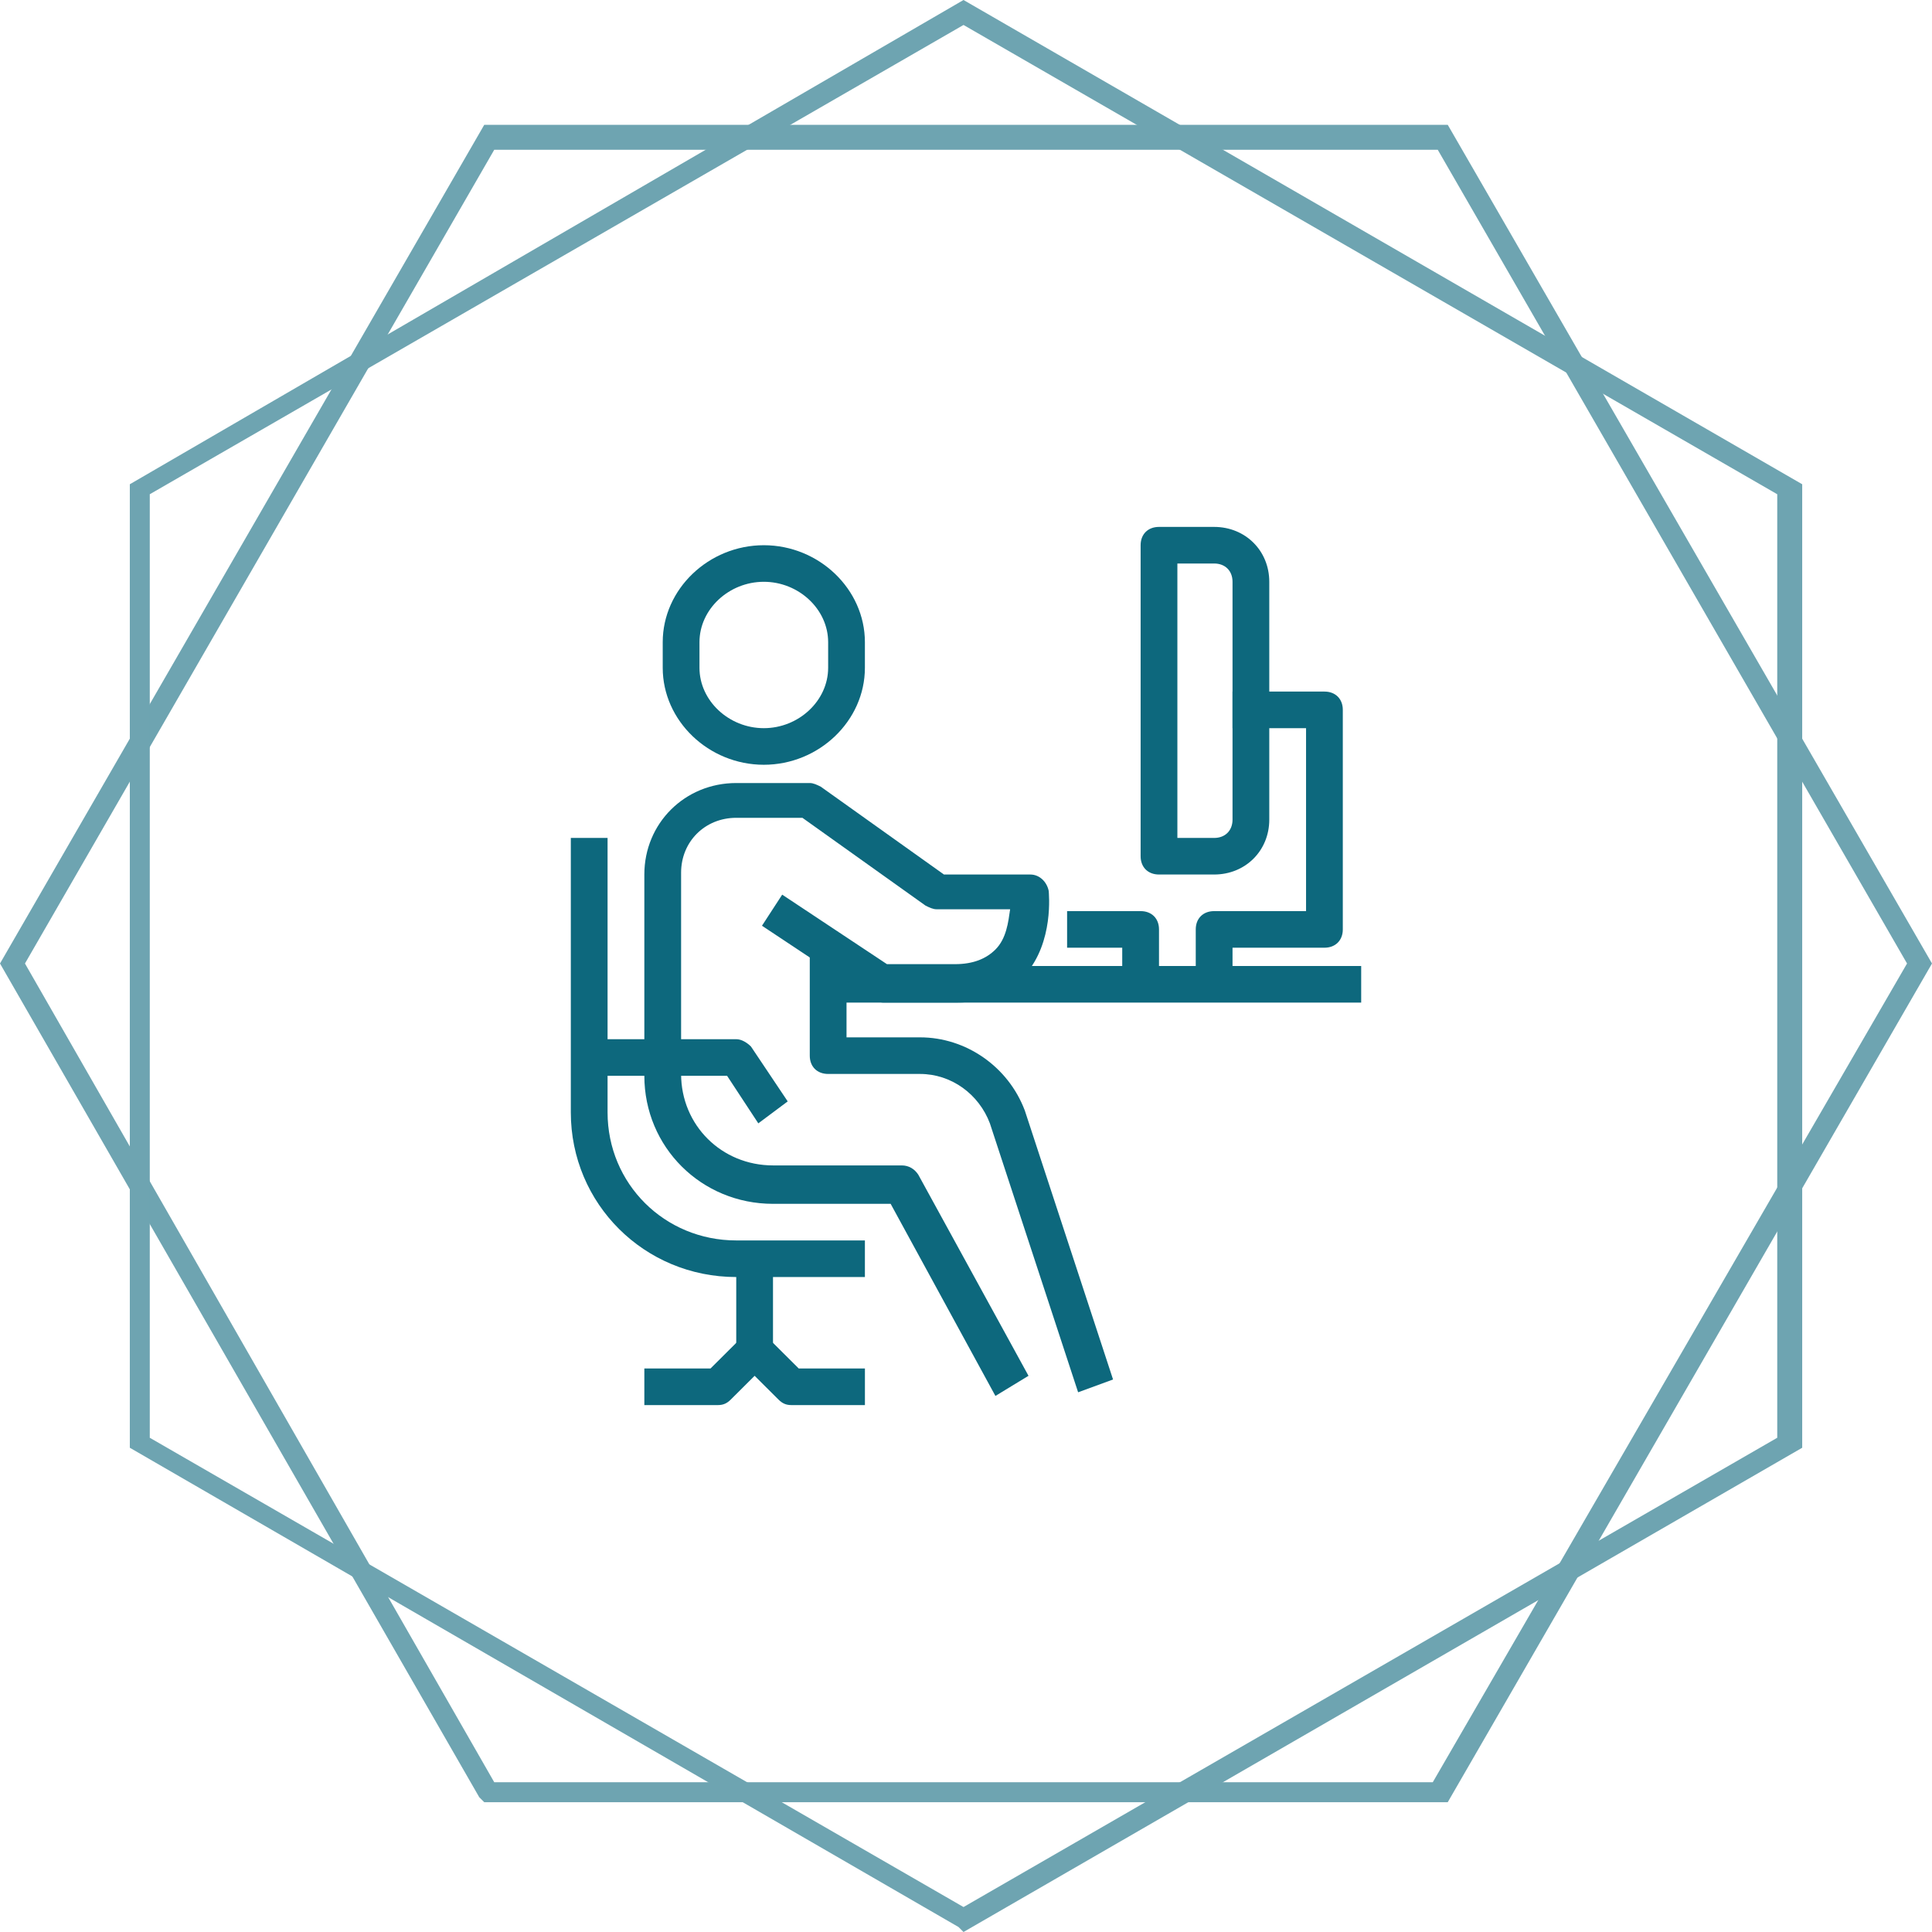
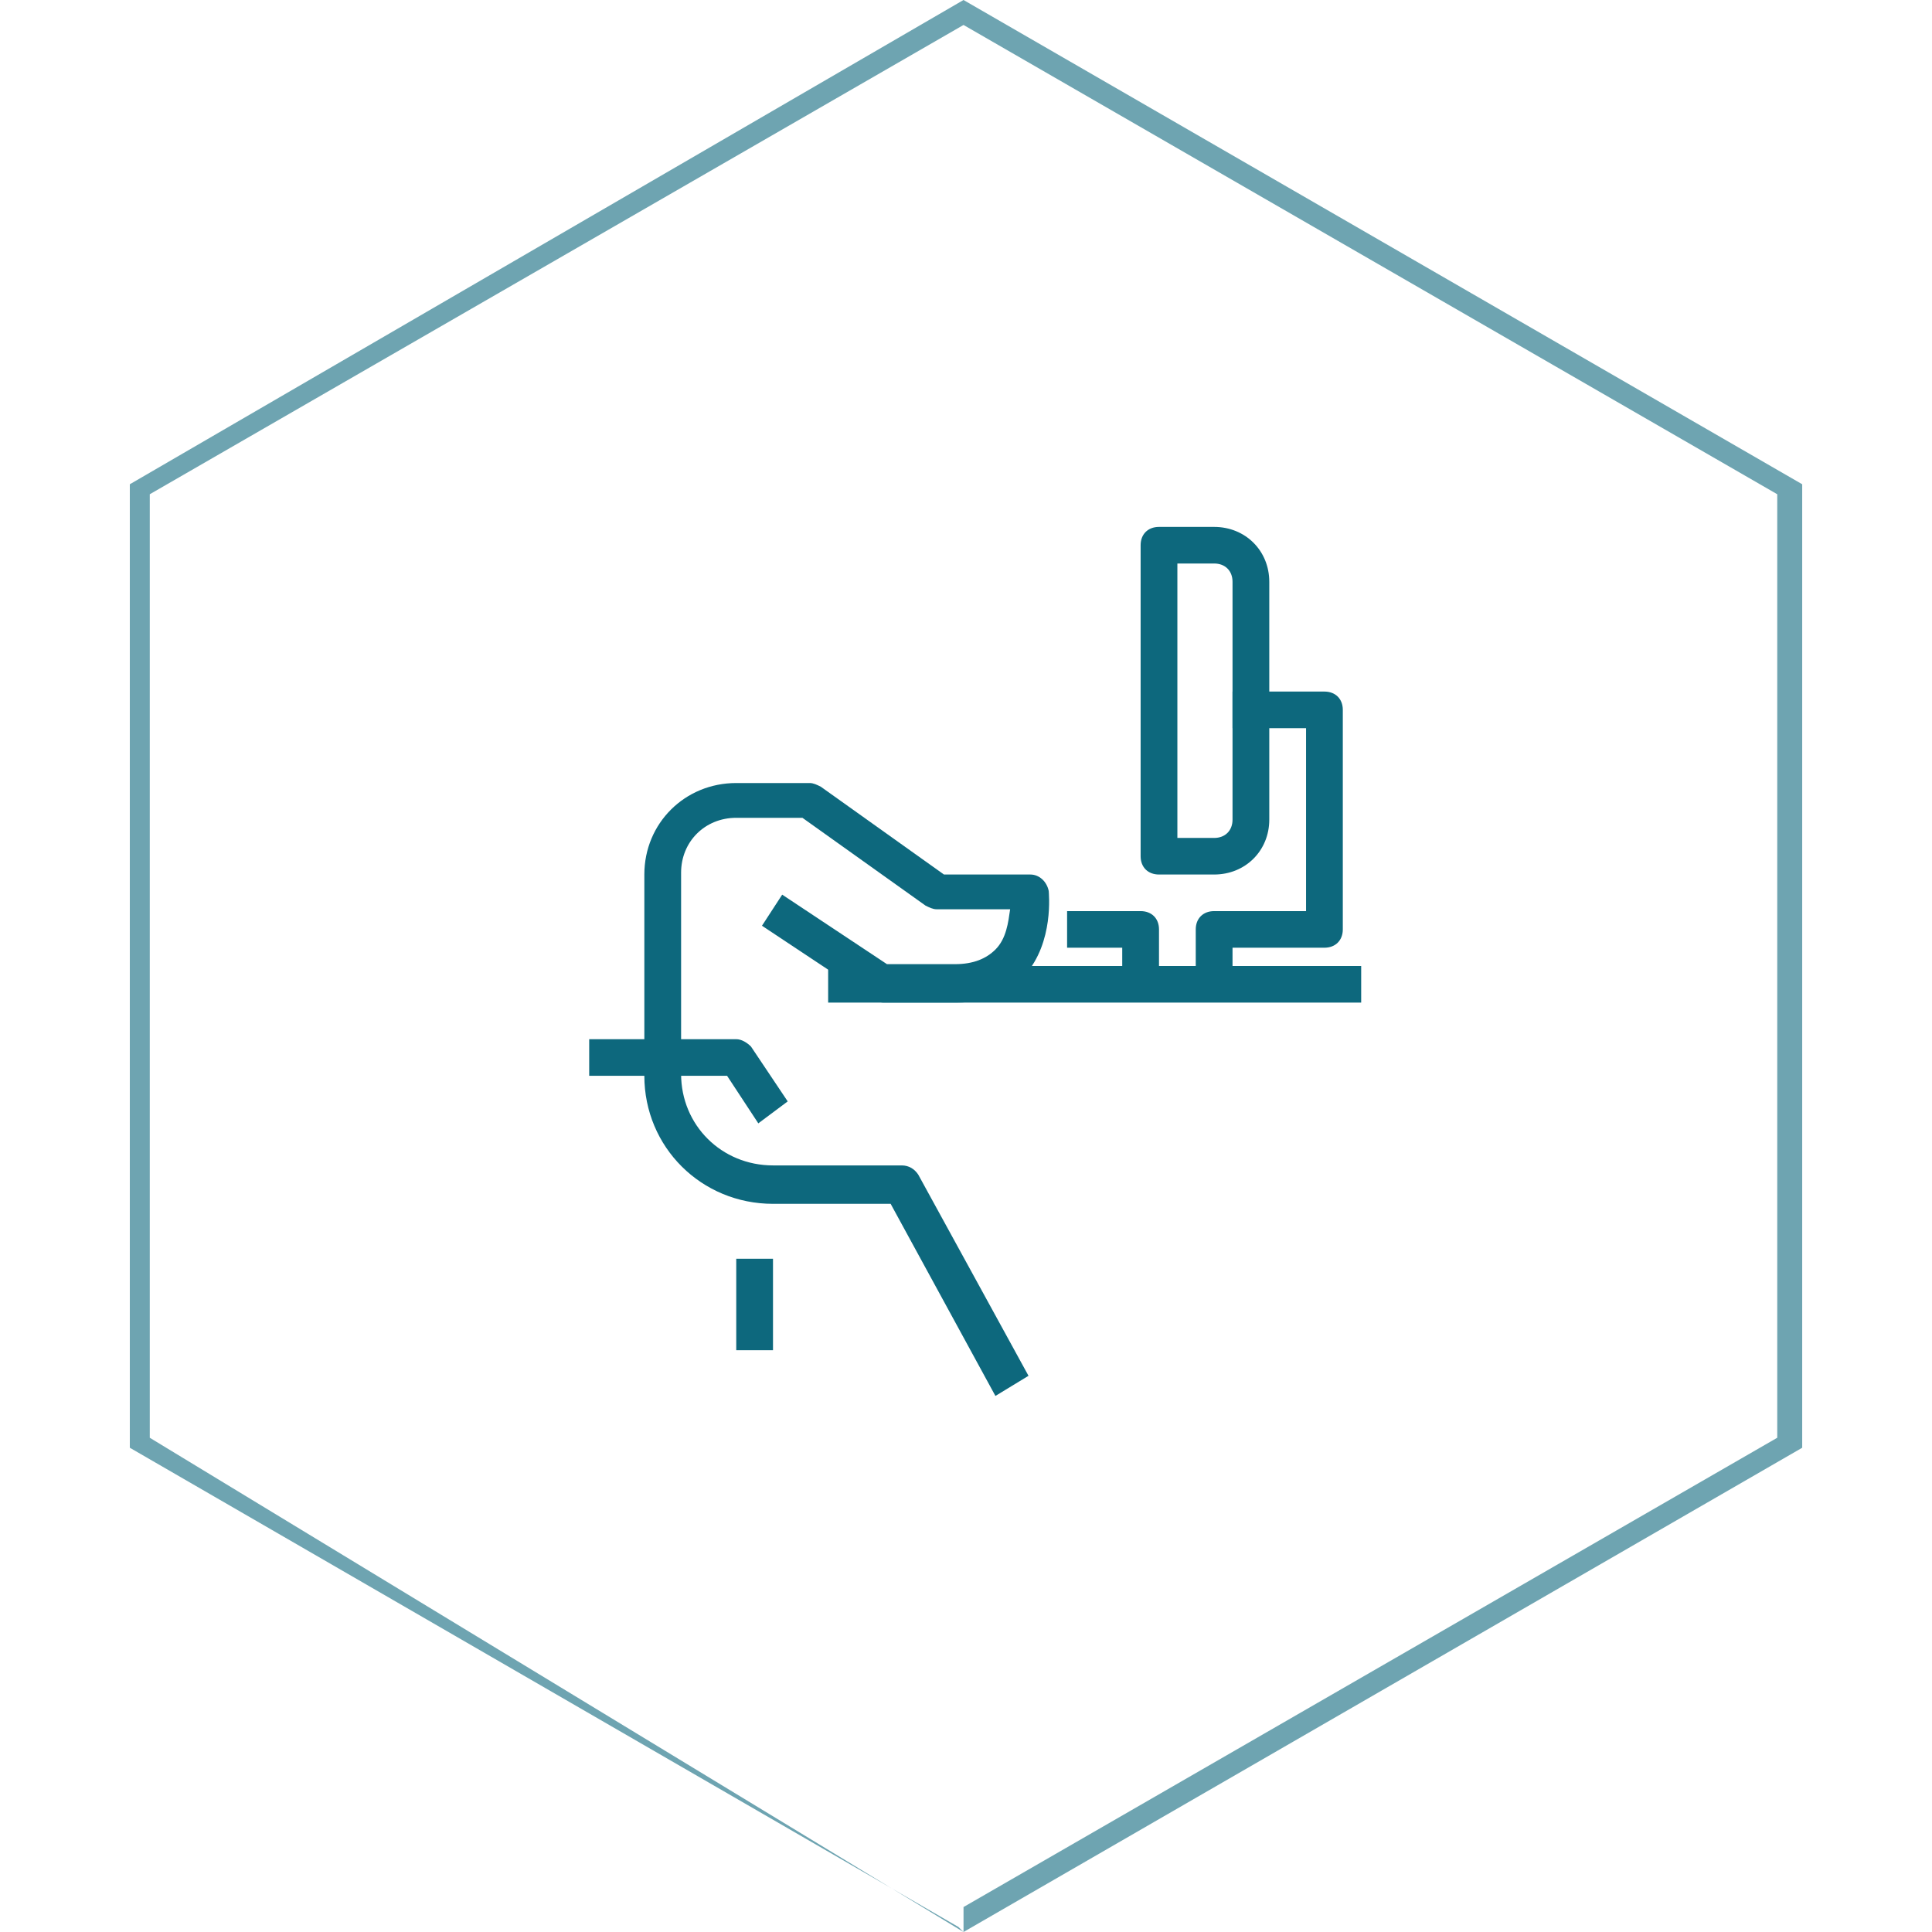
<svg xmlns="http://www.w3.org/2000/svg" width="88" height="88" viewBox="0 0 88 88" fill="none">
  <g opacity="0.6">
-     <path d="M65.943 82.088H22.057L21.829 81.861L0 43.886L22.057 5.685H65.943L88 43.886L65.943 82.088ZM22.512 81.178H65.261L86.863 43.886L65.488 6.822H22.512L1.137 43.886L22.512 81.178Z" fill="#0D687D" />
-     <path d="M43.887 88L43.659 87.773L5.913 65.943V22.057L43.887 0L82.088 22.057V65.943L43.887 88ZM6.822 65.488L43.887 86.863L80.951 65.488V22.512L43.887 1.137L6.822 22.512V65.488Z" fill="#0D687D" />
+     <path d="M43.887 88L43.659 87.773L5.913 65.943V22.057L43.887 0L82.088 22.057V65.943L43.887 88ZL43.887 86.863L80.951 65.488V22.512L43.887 1.137L6.822 22.512V65.488Z" fill="#0D687D" />
  </g>
  <path d="M62 44H37.721V45.667H62V44Z" fill="#0D687D" />
  <path d="M52.791 44.833H51.116V43.167H48.605V41.5H51.953C52.456 41.5 52.791 41.833 52.791 42.333V44.833Z" fill="#0D687D" />
  <path d="M56.14 44.833H54.465V42.333C54.465 41.833 54.8 41.5 55.303 41.5H59.489V33.167H56.14V31.5H60.326C60.828 31.5 61.163 31.833 61.163 32.333V42.333C61.163 42.833 60.828 43.167 60.326 43.167H56.14V44.833Z" fill="#0D687D" />
  <path d="M55.303 39.833H52.791C52.288 39.833 51.954 39.5 51.954 39V24.833C51.954 24.333 52.288 24 52.791 24H55.303C56.726 24 57.814 25.083 57.814 26.5V37.333C57.814 38.75 56.726 39.833 55.303 39.833ZM53.628 38.167H55.303C55.805 38.167 56.14 37.833 56.14 37.333V26.5C56.14 26 55.805 25.667 55.303 25.667H53.628V38.167Z" fill="#0D687D" />
  <path d="M35.209 57.334H33.535V61.5H35.209V57.334Z" fill="#0D687D" />
  <path d="M45.34 63.583L40.568 54.833H35.21C31.945 54.833 29.349 52.25 29.349 49V39.833C29.349 37.5 31.191 35.666 33.535 35.666H36.884C37.051 35.666 37.219 35.75 37.386 35.833L42.996 39.833H46.931C47.349 39.833 47.684 40.166 47.768 40.583C47.768 40.666 48.019 42.916 46.679 44.416C45.926 45.25 44.921 45.666 43.582 45.666H40.233C40.065 45.666 39.898 45.583 39.73 45.5L34.707 42.166L35.628 40.75L40.4 43.916H43.498C44.335 43.916 44.921 43.666 45.34 43.25C45.842 42.75 45.926 42 46.01 41.416H42.661C42.493 41.416 42.326 41.333 42.158 41.25L36.549 37.25H33.535C32.112 37.25 31.023 38.333 31.023 39.75V48.916C31.023 51.25 32.865 53.083 35.21 53.083H41.07C41.405 53.083 41.656 53.25 41.824 53.5L46.847 62.666L45.34 63.583Z" fill="#0D687D" />
-   <path d="M49.107 63.417L45.088 51.167C44.586 49.834 43.33 48.917 41.907 48.917H37.721C37.219 48.917 36.884 48.584 36.884 48.084V43.084H38.558V47.25H41.907C44 47.25 45.926 48.584 46.679 50.584L50.698 62.834L49.107 63.417Z" fill="#0D687D" />
-   <path d="M39.395 58.167H33.535C29.349 58.167 26 54.833 26 50.667V38.167H27.674V50.667C27.674 53.917 30.27 56.5 33.535 56.5H39.395V58.167Z" fill="#0D687D" />
  <path d="M34.54 51.167L33.117 49H26.837V47.334H33.535C33.786 47.334 34.037 47.5 34.205 47.667L35.879 50.167L34.54 51.167Z" fill="#0D687D" />
-   <path d="M39.396 64H36.047C35.796 64 35.628 63.916 35.461 63.75L34.372 62.666L33.284 63.75C33.117 63.916 32.949 64 32.698 64H29.349V62.333H32.363L33.786 60.916C34.121 60.583 34.623 60.583 34.958 60.916L36.382 62.333H39.396V64Z" fill="#0D687D" />
-   <path d="M34.791 34.834C32.279 34.834 30.186 32.834 30.186 30.417V29.25C30.186 26.834 32.279 24.834 34.791 24.834C37.302 24.834 39.395 26.834 39.395 29.25V30.417C39.395 32.834 37.302 34.834 34.791 34.834ZM34.791 26.5C33.2 26.5 31.86 27.75 31.86 29.25V30.417C31.86 31.917 33.2 33.167 34.791 33.167C36.381 33.167 37.721 31.917 37.721 30.417V29.25C37.721 27.75 36.381 26.5 34.791 26.5Z" fill="#0D687D" />
</svg>